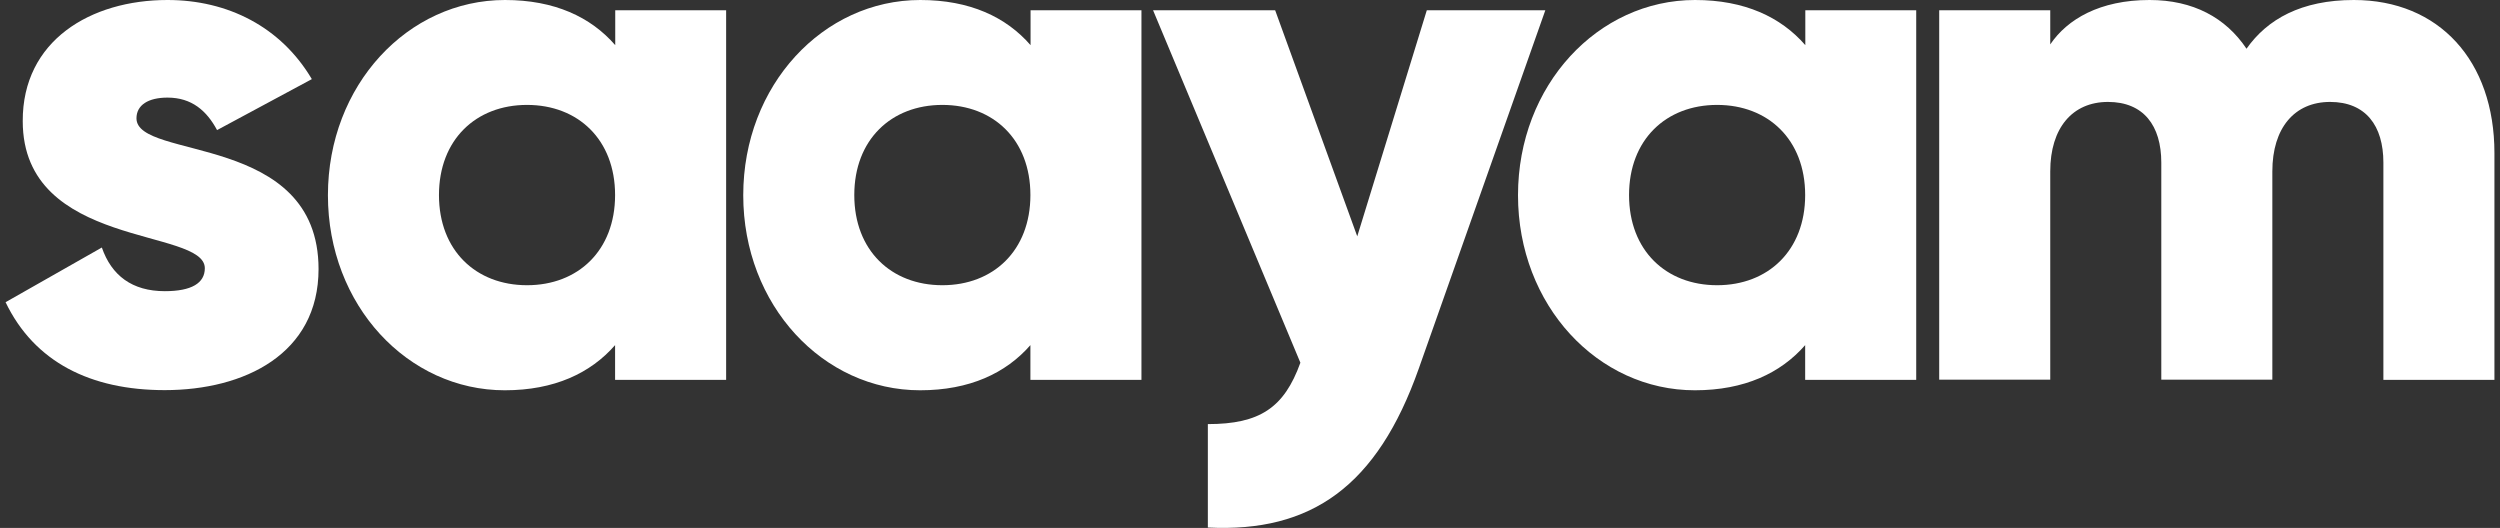
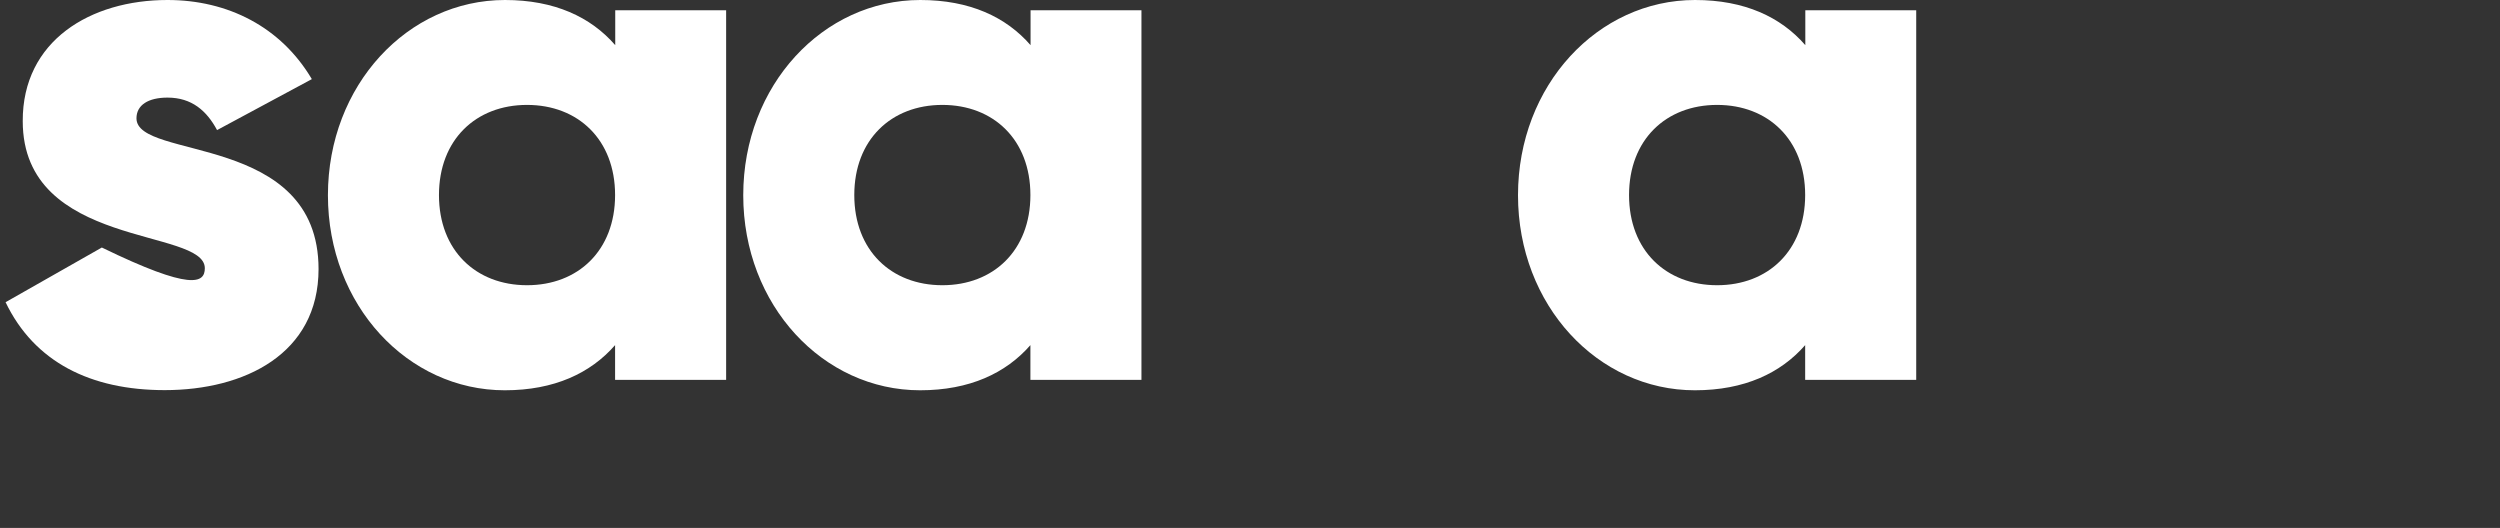
<svg xmlns="http://www.w3.org/2000/svg" width="412" height="87" viewBox="0 0 412 87" fill="none">
  <rect x="0" y="0" width="412" height="87" fill="#333333" stroke="none" />
-   <path d="M52.498 44.327C52.498 58.325 40.298 64.293 27.139 64.293C14.938 64.293 5.665 59.676 0.918 49.804L16.783 40.791C18.382 45.408 21.776 47.986 27.163 47.986C31.566 47.986 33.755 46.66 33.755 44.205C33.755 37.5 3.747 41.036 3.747 19.966C3.697 6.704 14.914 0 27.606 0C37.494 0 46.275 4.396 51.391 13.04L35.772 21.439C34.075 18.271 31.615 16.085 27.606 16.085C24.433 16.085 22.49 17.313 22.49 19.499C22.49 26.449 52.498 21.808 52.498 44.352V44.327Z" fill="white" />
+   <path d="M52.498 44.327C52.498 58.325 40.298 64.293 27.139 64.293C14.938 64.293 5.665 59.676 0.918 49.804L16.783 40.791C31.566 47.986 33.755 46.66 33.755 44.205C33.755 37.5 3.747 41.036 3.747 19.966C3.697 6.704 14.914 0 27.606 0C37.494 0 46.275 4.396 51.391 13.04L35.772 21.439C34.075 18.271 31.615 16.085 27.606 16.085C24.433 16.085 22.49 17.313 22.49 19.499C22.49 26.449 52.498 21.808 52.498 44.352V44.327Z" fill="white" />
  <path d="M119.667 1.695V62.599H101.367V56.877C97.333 61.493 91.356 64.318 83.19 64.318C67.201 64.318 54.042 50.319 54.042 32.171C54.042 14.023 67.226 0 83.214 0C91.38 0 97.358 2.8 101.391 7.441V1.695H119.692H119.667ZM101.367 32.147C101.367 23.011 95.267 17.289 86.855 17.289C78.442 17.289 72.342 23.011 72.342 32.147C72.342 41.282 78.442 47.004 86.855 47.004C95.267 47.004 101.367 41.282 101.367 32.147Z" fill="white" />
  <path d="M188.111 1.695V62.599H169.811V56.877C165.777 61.493 159.8 64.318 151.634 64.318C135.646 64.318 122.486 50.319 122.486 32.171C122.486 14.023 135.67 0 151.658 0C159.825 0 165.802 2.8 169.836 7.441V1.695H188.136H188.111ZM169.811 32.147C169.811 23.011 163.711 17.289 155.299 17.289C146.887 17.289 140.787 23.011 140.787 32.147C140.787 41.282 146.887 47.004 155.299 47.004C163.711 47.004 169.811 41.282 169.811 32.147Z" fill="white" />
-   <path d="M254.668 1.695L233.809 60.757C226.971 80.108 216.124 87.795 199.053 86.936V69.892C207.589 69.892 211.623 67.215 214.304 59.774L190.026 1.695H210.147L223.675 38.949L235.137 1.695H254.643H254.668Z" fill="white" />
  <path d="M315.792 1.695V62.599H297.492V56.877C293.458 61.493 287.481 64.318 279.315 64.318C263.326 64.318 250.167 50.319 250.167 32.171C250.167 14.023 263.351 0 279.339 0C287.505 0 293.482 2.8 297.516 7.441V1.695H315.817H315.792ZM297.492 32.147C297.492 23.011 291.392 17.289 282.98 17.289C274.567 17.289 268.467 23.011 268.467 32.147C268.467 41.282 274.567 47.004 282.98 47.004C291.392 47.004 297.492 41.282 297.492 32.147Z" fill="white" />
-   <path d="M411.082 25.221V62.599H392.782V26.793C392.782 20.702 389.855 16.798 384.001 16.798C378.147 16.798 374.482 21.071 374.482 28.242V62.574H356.182V26.793C356.182 20.702 353.254 16.798 347.4 16.798C341.546 16.798 337.881 21.071 337.881 28.242V62.574H319.581V1.695H337.881V7.318C340.685 3.168 346.048 0 354.238 0C361.445 0 366.807 2.922 370.226 8.03C373.645 3.168 379.254 0 387.912 0C401.932 0 411.082 9.995 411.082 25.221Z" fill="white" />
</svg>